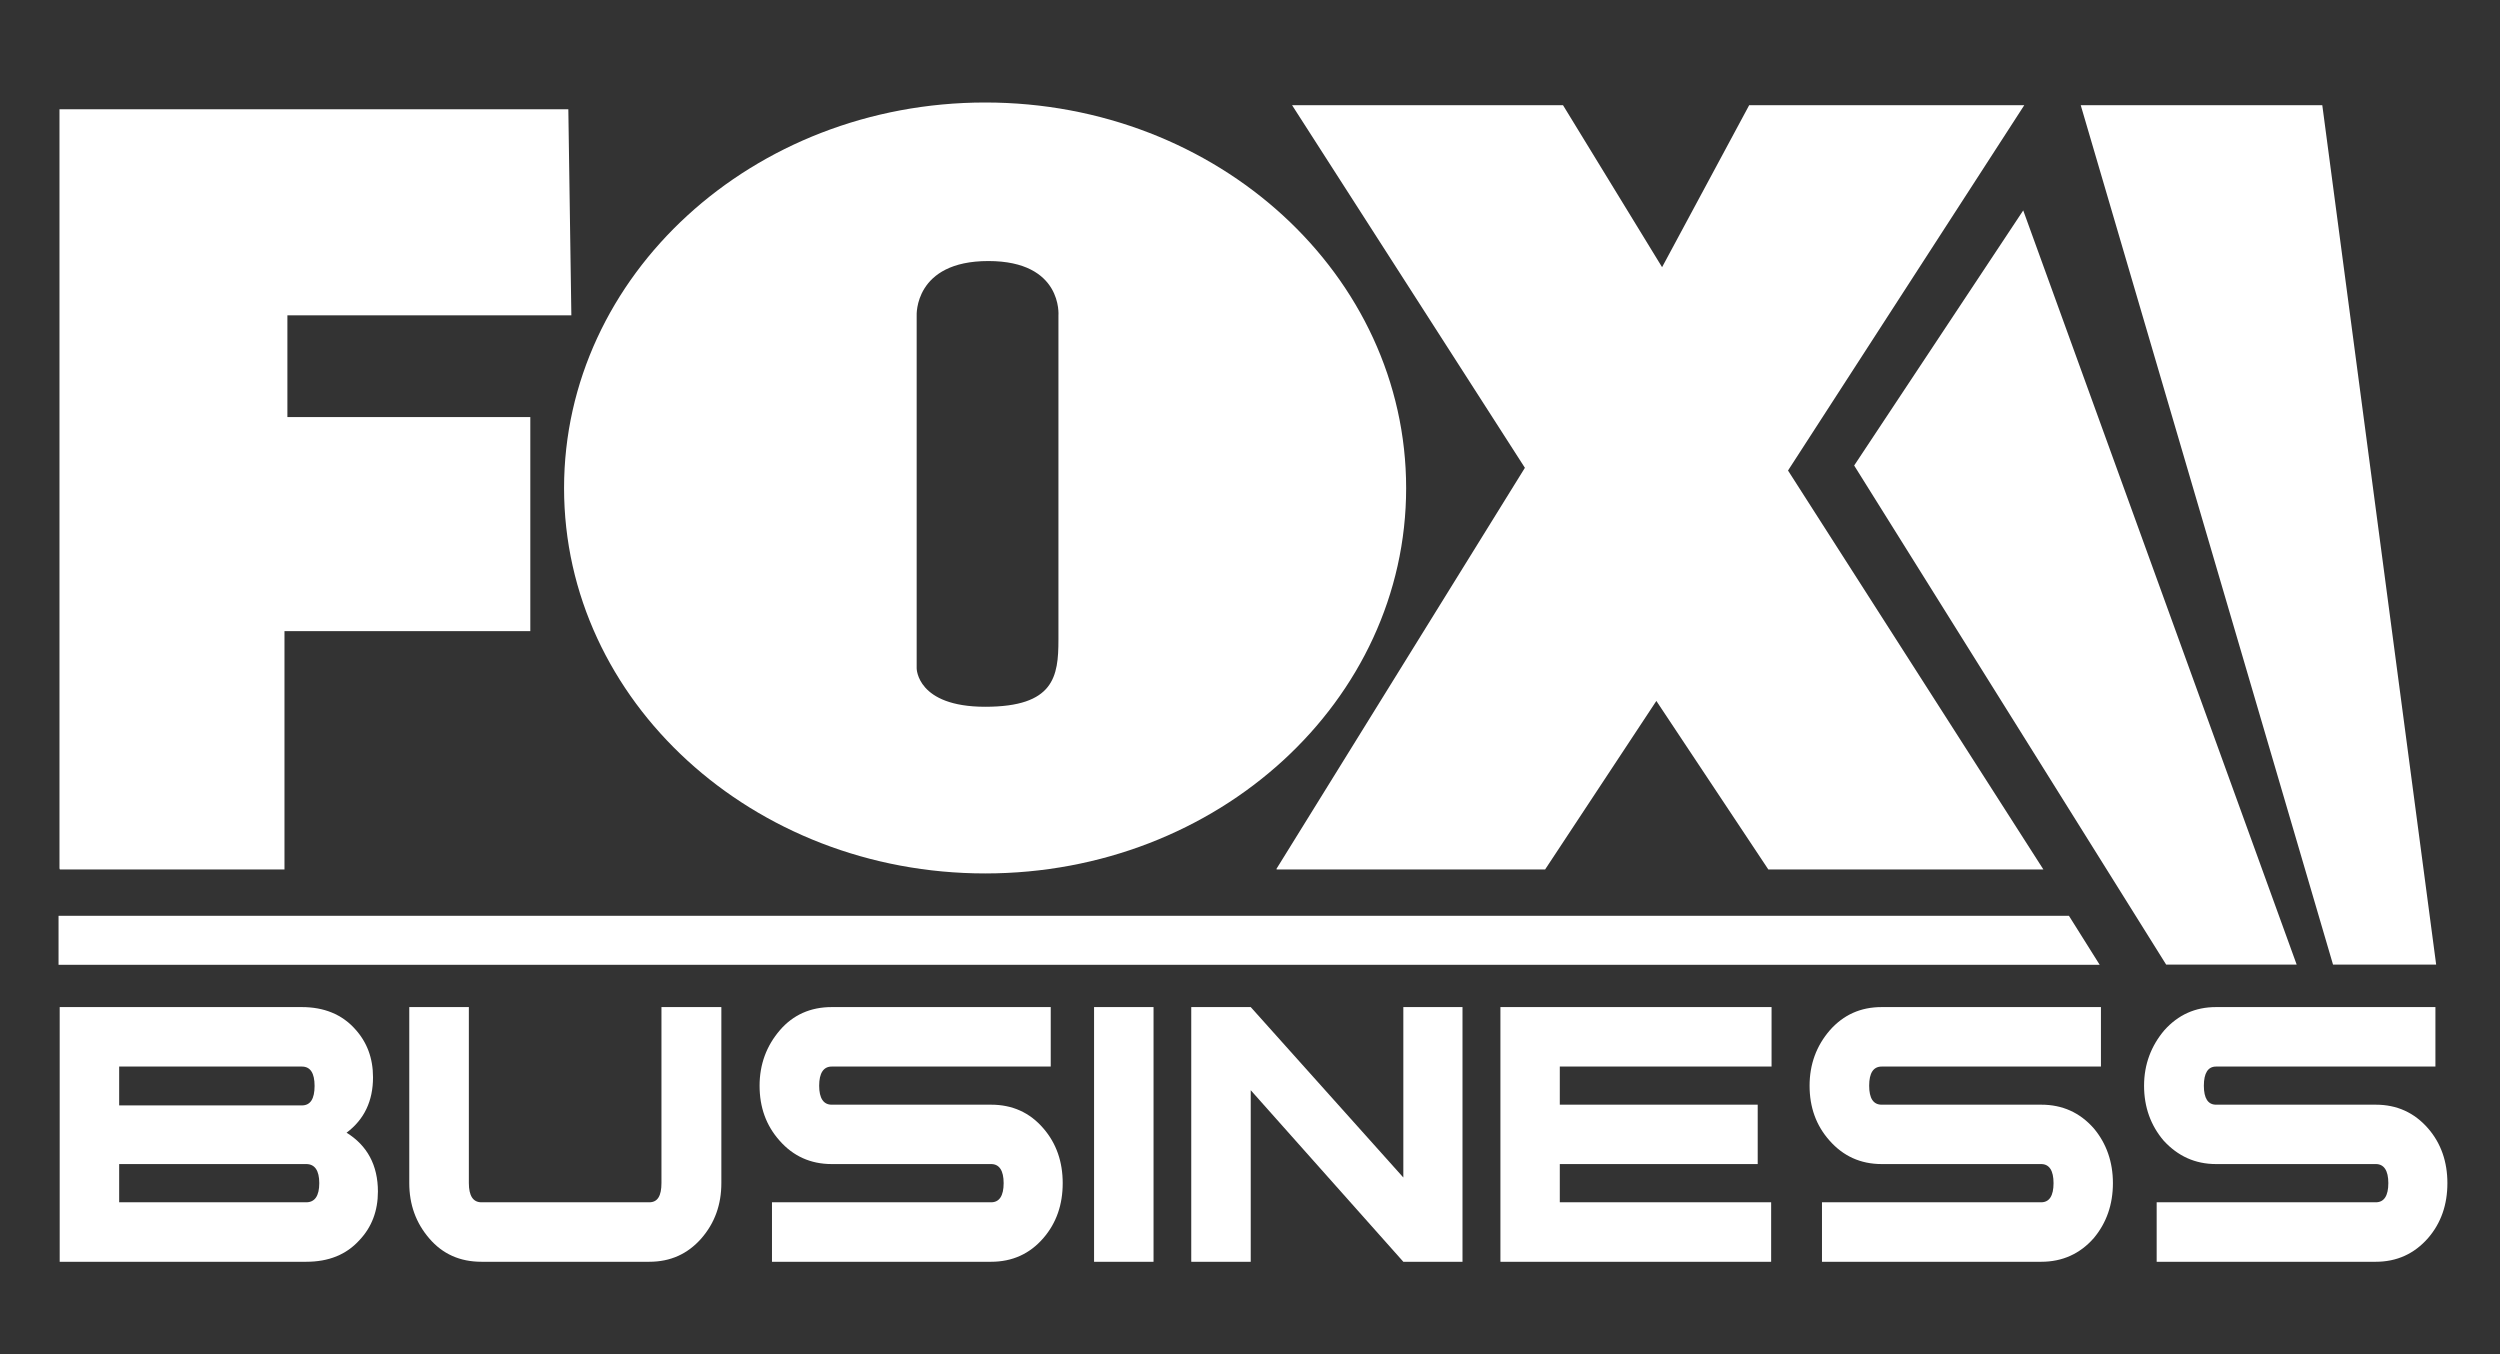
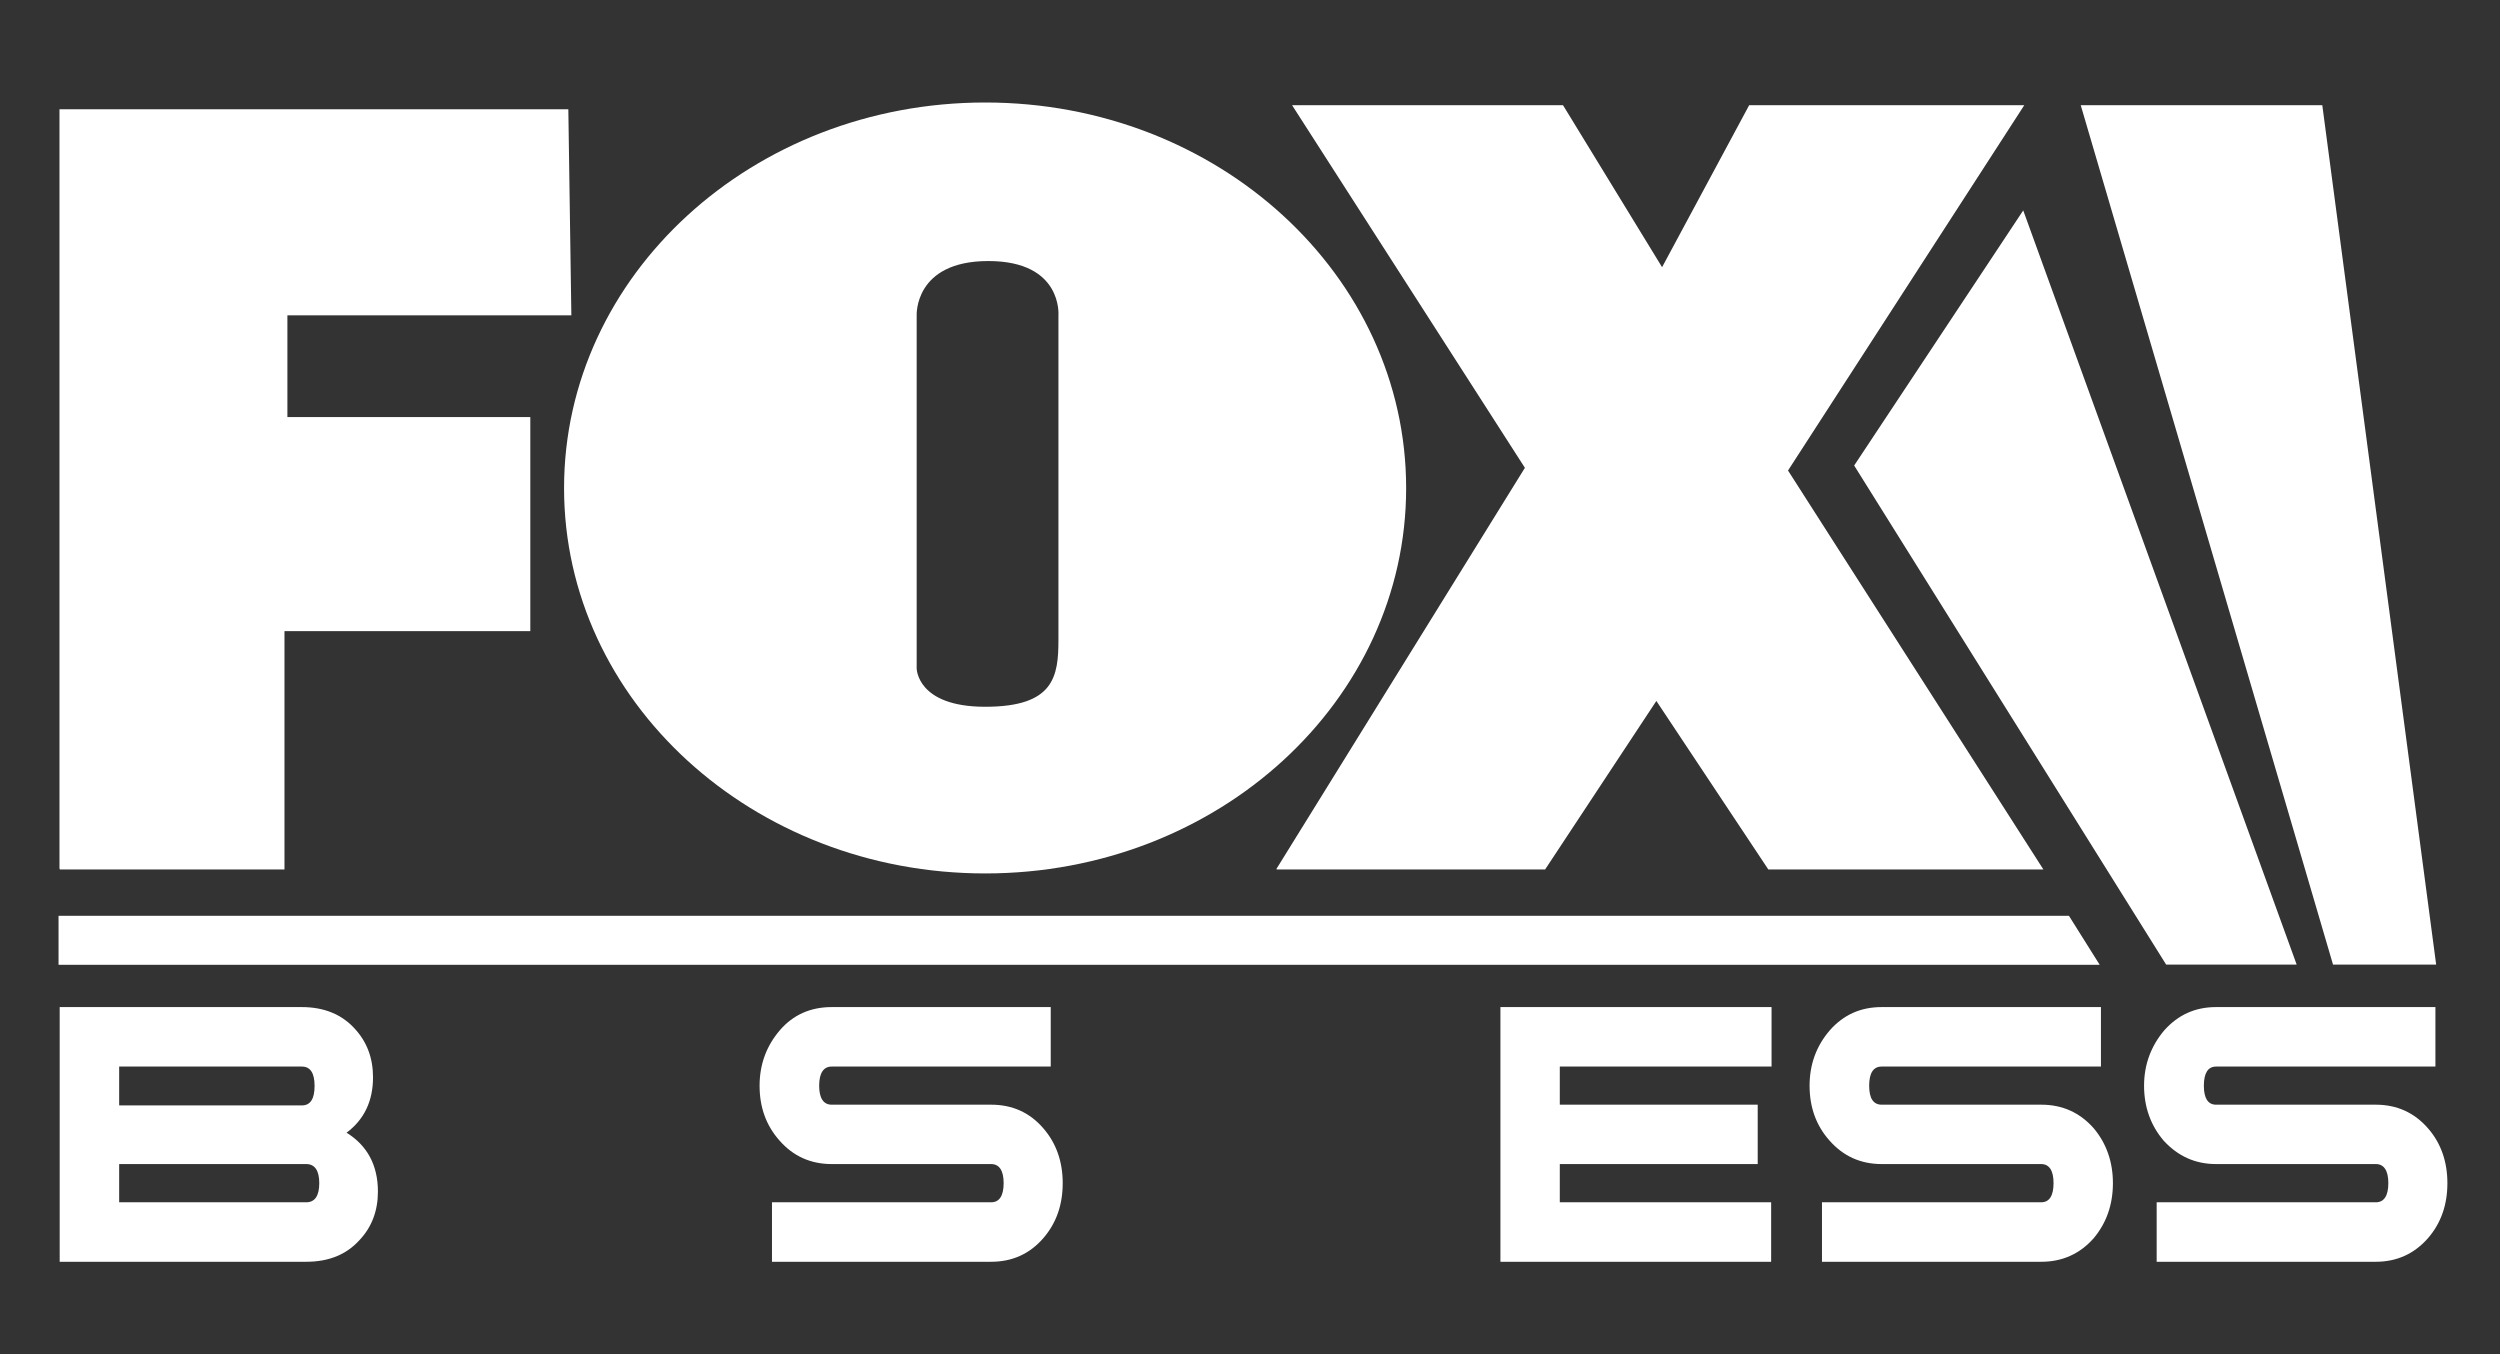
<svg xmlns="http://www.w3.org/2000/svg" xmlns:xlink="http://www.w3.org/1999/xlink" version="1.0" width="144" height="78" viewBox="0 0 24 13" id="Fox_Business">
  <rect x="0" y="0" width="24" height="13" fill="#333333" stroke="none" />
  <title>Fox Business Logo</title>
  <defs>
    <linearGradient x1="0" y1="0" x2="1" y2="0" id="id2884" gradientUnits="userSpaceOnUse">
      <stop stop-color="#ffffff" offset="0" />
      <stop stop-color="#ffffff" offset="1" />
    </linearGradient>
    <clipPath id="id2888">
      <path d="M 469.054,191.321 L 469.053,191.321 L 469.053,188.876 L 469.053,188.876 L 469.622,188.876 L 469.624,188.877 L 469.624,191.321 L 469.054,191.321 z" />
    </clipPath>
    <clipPath id="id2892">
      <rect width="1" height="1.03" x="-0" y="-0.515" />
    </clipPath>
    <clipPath id="id2876">
      <path d="M 476.35,196.52 L 479.345,191.729 L 480.598,191.729 L 480.598,191.729 L 477.973,198.969 L 476.35,196.52 z" />
    </clipPath>
    <clipPath id="id2900">
      <path d="M 479.824,191.321 C 479.624,191.321 479.461,191.247 479.328,191.099 L 479.328,191.099 C 479.201,190.949 479.133,190.771 479.133,190.566 L 479.133,190.566 C 479.133,190.359 479.198,190.184 479.32,190.04 L 479.32,190.04 C 479.457,189.89 479.624,189.814 479.824,189.814 L 479.824,189.814 L 481.358,189.814 C 481.436,189.814 481.478,189.752 481.478,189.631 L 481.478,189.631 C 481.478,189.508 481.436,189.447 481.358,189.447 L 481.358,189.447 L 479.254,189.447 L 479.254,188.876 L 481.358,188.876 C 481.559,188.876 481.727,188.952 481.86,189.104 L 481.86,189.104 C 481.985,189.249 482.045,189.425 482.045,189.631 L 482.045,189.631 C 482.045,189.834 481.985,190.012 481.86,190.156 L 481.86,190.156 C 481.727,190.309 481.559,190.384 481.358,190.384 L 481.358,190.384 L 479.824,190.384 C 479.747,190.384 479.707,190.445 479.707,190.566 L 479.707,190.566 C 479.707,190.688 479.747,190.75 479.824,190.75 L 479.824,190.75 L 481.93,190.75 L 481.93,191.321 L 479.824,191.321 z" />
    </clipPath>
    <clipPath id="id2895">
      <rect width="1" height="1.03" x="0" y="-0.515" />
    </clipPath>
    <clipPath id="id2870">
      <path d="M 463.965,196.303 C 463.965,194.26 465.776,192.604 468.008,192.604 L 468.008,192.604 C 470.243,192.604 472.049,194.26 472.049,196.303 L 472.049,196.303 C 472.049,198.347 470.243,200.005 468.008,200.005 L 468.008,200.005 C 465.776,200.005 463.965,198.347 463.965,196.303 M 467.35,194.573 L 467.35,197.959 C 467.35,197.959 467.322,198.483 468.038,198.483 L 468.038,198.483 C 468.756,198.483 468.711,197.959 468.711,197.959 L 468.711,197.959 L 468.711,194.848 C 468.711,194.495 468.67,194.204 468.008,194.204 L 468.008,194.204 C 467.35,194.204 467.35,194.573 467.35,194.573" />
    </clipPath>
    <linearGradient x1="0" y1="0" x2="1" y2="0" id="id2887" xlink:href="#id2884" gradientUnits="userSpaceOnUse">
      <stop stop-color="#ffffff" offset="0" />
      <stop stop-color="#ffffff" offset="1" />
    </linearGradient>
    <clipPath id="id2865">
      <rect width="1.124" height="0.936" x="4.57764e-05" y="-0.47" />
    </clipPath>
    <clipPath id="id2879">
      <path d="M 459.112,192.197 L 459.112,191.727 L 478.707,191.727 L 478.412,192.197 L 459.112,192.197 z" />
    </clipPath>
    <clipPath id="id2903">
      <path d="M 459.124,191.321 L 459.123,191.321 L 459.123,188.876 L 459.124,188.876 L 461.49,188.876 C 461.705,188.876 461.875,188.944 462.002,189.085 L 462.002,189.085 C 462.119,189.209 462.178,189.365 462.178,189.55 L 462.178,189.55 C 462.178,189.802 462.076,189.992 461.877,190.115 L 461.877,190.115 C 462.047,190.242 462.131,190.42 462.131,190.647 L 462.131,190.647 C 462.131,190.831 462.073,190.986 461.957,191.112 L 461.957,191.112 C 461.832,191.251 461.66,191.321 461.448,191.321 L 461.448,191.321 L 459.124,191.321 z M 459.694,190.75 L 461.448,190.75 C 461.53,190.75 461.57,190.687 461.57,190.564 L 461.57,190.564 C 461.57,190.44 461.53,190.377 461.448,190.377 L 461.448,190.377 L 459.694,190.377 L 459.694,190.75 z M 459.694,189.814 L 461.49,189.814 C 461.572,189.814 461.615,189.752 461.615,189.631 L 461.615,189.631 C 461.615,189.508 461.572,189.447 461.49,189.447 L 461.49,189.447 L 459.694,189.447 L 459.694,189.814 z" />
    </clipPath>
    <linearGradient x1="0" y1="0" x2="1" y2="0" id="id2866" gradientUnits="userSpaceOnUse">
      <stop stop-color="#ffffff" offset="0" />
      <stop stop-color="#ffffff" offset="1" />
    </linearGradient>
    <clipPath id="id2882">
      <path d="M 464.9,191.321 L 464.9,189.632 C 464.9,189.508 464.863,189.447 464.783,189.447 L 464.783,189.447 L 463.172,189.447 C 463.092,189.447 463.051,189.508 463.051,189.632 L 463.051,189.632 L 463.051,191.321 L 462.48,191.321 L 462.479,191.321 L 462.479,189.632 C 462.479,189.425 462.543,189.248 462.672,189.099 L 462.672,189.099 C 462.799,188.951 462.965,188.876 463.172,188.876 L 463.172,188.876 L 464.783,188.876 C 464.987,188.876 465.151,188.951 465.282,189.099 L 465.282,189.099 C 465.412,189.248 465.475,189.425 465.475,189.632 L 465.475,189.632 L 465.475,191.32 L 465.475,191.321 L 464.9,191.321 z" />
    </clipPath>
    <clipPath id="id2904">
      <rect width="1.058" height="1.174" x="6.10352e-05" y="-0.623" />
    </clipPath>
    <clipPath id="id2898">
      <rect width="1.132" height="1.228" x="-0.066" y="-0.613" />
    </clipPath>
    <clipPath id="id2883">
      <rect width="1.061" height="1.167" x="0" y="-0.55" />
    </clipPath>
    <linearGradient x1="0" y1="0" x2="1" y2="0" id="id2875" gradientUnits="userSpaceOnUse">
      <stop stop-color="#ffffff" offset="0" />
      <stop stop-color="#ffffff" offset="1" />
    </linearGradient>
    <clipPath id="id2901">
      <rect width="1.132" height="1.228" x="-0.067" y="-0.613" />
    </clipPath>
    <clipPath id="id2886">
      <rect width="1.132" height="1.228" x="-0.066" y="-0.613" id="rect19014" />
    </clipPath>
    <clipPath id="id2880">
      <rect width="1" height="2.6" x="-0" y="-1.311" />
    </clipPath>
    <clipPath id="id2867">
      <path d="M 475.342,199.979 L 474.506,198.424 L 473.555,199.979 L 470.954,199.979 L 473.189,196.498 L 470.801,192.643 L 470.801,192.642 L 473.383,192.642 L 474.451,194.26 L 475.526,192.642 L 478.166,192.642 L 478.166,192.643 L 475.715,196.472 L 477.983,199.979 L 475.342,199.979 z" />
    </clipPath>
    <clipPath id="id2874">
      <rect width="1" height="0.676" x="-0" y="-0.268" />
    </clipPath>
    <clipPath id="id2885">
      <path d="M 466.534,191.321 C 466.332,191.321 466.164,191.247 466.037,191.099 L 466.037,191.099 C 465.908,190.949 465.842,190.771 465.842,190.566 L 465.842,190.566 C 465.842,190.359 465.905,190.184 466.033,190.04 L 466.033,190.04 C 466.164,189.89 466.332,189.814 466.534,189.814 L 466.534,189.814 L 468.065,189.814 C 468.143,189.814 468.185,189.752 468.185,189.631 L 468.185,189.631 C 468.185,189.508 468.143,189.447 468.065,189.447 L 468.065,189.447 L 465.961,189.447 L 465.961,188.876 L 468.065,188.876 C 468.268,188.876 468.436,188.952 468.567,189.104 L 468.567,189.104 C 468.692,189.249 468.752,189.425 468.752,189.631 L 468.752,189.631 C 468.752,189.834 468.692,190.012 468.567,190.156 L 468.567,190.156 C 468.436,190.309 468.268,190.384 468.065,190.384 L 468.065,190.384 L 466.534,190.384 C 466.456,190.384 466.414,190.445 466.414,190.566 L 466.414,190.566 C 466.414,190.688 466.456,190.75 466.534,190.75 L 466.534,190.75 L 468.637,190.75 L 468.637,191.321 L 466.534,191.321 z" />
    </clipPath>
    <clipPath id="id2873">
      <path d="M 478.525,199.979 L 480.947,191.729 L 481.935,191.729 L 481.937,191.73 L 480.844,199.979 L 478.525,199.979 z" />
    </clipPath>
    <clipPath id="id2897">
      <path d="M 476.614,191.321 C 476.412,191.321 476.248,191.247 476.117,191.099 L 476.117,191.099 C 475.987,190.949 475.922,190.771 475.922,190.566 L 475.922,190.566 C 475.922,190.359 475.985,190.184 476.113,190.04 L 476.113,190.04 C 476.245,189.89 476.412,189.814 476.614,189.814 L 476.614,189.814 L 478.145,189.814 C 478.223,189.814 478.264,189.752 478.264,189.631 L 478.264,189.631 C 478.264,189.508 478.223,189.447 478.145,189.447 L 478.145,189.447 L 476.041,189.447 L 476.041,188.876 L 478.147,188.876 C 478.348,188.876 478.518,188.952 478.651,189.104 L 478.651,189.104 C 478.772,189.249 478.834,189.425 478.834,189.631 L 478.834,189.631 C 478.834,189.834 478.772,190.012 478.651,190.156 L 478.651,190.156 C 478.517,190.309 478.348,190.384 478.147,190.384 L 478.147,190.384 L 476.614,190.384 C 476.534,190.384 476.494,190.445 476.494,190.566 L 476.494,190.566 C 476.494,190.688 476.534,190.75 476.614,190.75 L 476.614,190.75 L 478.719,190.75 L 478.719,191.321 L 476.614,191.321 z" />
    </clipPath>
    <clipPath id="id2868">
      <rect width="1.006" height="1.007" x="-0.006" y="-0.513" />
    </clipPath>
    <clipPath id="id2871">
      <rect width="1.298" height="1.353" x="-0.149" y="-0.676" />
    </clipPath>
    <clipPath id="id2864">
      <path d="M 459.121,199.94 L 459.121,192.642 L 461.281,192.642 L 461.281,194.93 L 463.641,194.93 L 463.641,196.985 L 461.309,196.985 L 461.309,197.962 L 464.035,197.962 L 464.006,199.94 L 459.121,199.94 z" />
    </clipPath>
    <clipPath id="id2891">
      <path d="M 472.022,191.321 L 472.022,189.685 L 470.557,191.321 L 469.987,191.321 L 469.986,191.321 L 469.986,188.876 L 470.557,188.876 L 470.557,190.523 L 472.022,188.876 L 472.589,188.876 L 472.59,188.876 L 472.59,191.321 L 472.022,191.321 z" />
    </clipPath>
    <clipPath id="id2894">
      <path d="M 472.955,191.321 L 472.954,191.321 L 472.954,188.876 L 475.553,188.876 L 475.553,189.447 L 473.524,189.447 L 473.524,189.814 L 475.424,189.814 L 475.424,190.384 L 473.524,190.384 L 473.524,190.75 L 475.557,190.75 L 475.557,191.321 L 472.955,191.321 z" />
    </clipPath>
    <clipPath id="id2877">
      <rect width="1.072" height="0.84" x="-0.072" y="-0.474" />
    </clipPath>
    <clipPath id="id2889">
-       <rect width="1" height="0.551" x="-0" y="-0.275" />
-     </clipPath>
+       </clipPath>
  </defs>
  <g transform="translate(-379.253,-513.652)" id="layer1">
    <g transform="matrix(1,0,0,-1,-79.297,714.641)" clip-path="url(#id2864)">
      <g transform="matrix(2.599,-7.139,-7.139,-2.599,460.105,200.299)">
        <g clip-path="url(#id2865)">
          <path d="M 4.061,65.923 L -93.895,30.27 L -66.345,-45.423 L 31.611,-9.77 L 4.061,65.923 z" fill="url(#id2866)" />
        </g>
      </g>
    </g>
    <g transform="matrix(1,0,0,-1,-79.297,714.641)" clip-path="url(#id2867)">
      <g transform="matrix(3.201,-8.796,-8.796,-3.201,472.811,200.654)">
        <g clip-path="url(#id2868)" id="g151743">
          <path d="M 2.868,54.798 L -76.642,25.859 L -54.28,-35.581 L 25.23,-6.642 L 2.868,54.798 z" fill="url(#id2866)" />
        </g>
      </g>
    </g>
    <g transform="matrix(1,0,0,-1,-79.297,714.641)" clip-path="url(#id2870)">
      <g transform="matrix(2.56,-7.035,-7.035,-2.56,466.727,199.821)">
        <g clip-path="url(#id2871)">
          <path d="M 3.759,67.713 L -95.654,31.53 L -67.694,-45.289 L 31.719,-9.106 L 3.759,67.713 z" fill="url(#id2866)" />
        </g>
      </g>
    </g>
    <g transform="matrix(1,0,0,-1,-79.297,714.641)" clip-path="url(#id2873)">
      <g transform="matrix(3.05,-8.381,-8.381,-3.05,479.294,200.258)">
        <g clip-path="url(#id2874)">
          <path d="M 2.719,58.177 L -80.725,27.806 L -57.256,-36.674 L 26.188,-6.302 L 2.719,58.177 z" fill="url(#id2875)" />
        </g>
      </g>
    </g>
    <g transform="matrix(1,0,0,-1,-79.297,714.641)" clip-path="url(#id2876)">
      <g transform="matrix(2.634,-7.236,-7.236,-2.634,476.863,198.565)">
        <g clip-path="url(#id2877)">
          <path d="M 3.051,67.014 L -93.601,31.835 L -66.417,-42.85 L 30.234,-7.672 L 3.051,67.014 z" fill="url(#id2875)" />
        </g>
      </g>
    </g>
    <g transform="matrix(1,0,0,-1,-79.297,714.641)" clip-path="url(#id2879)">
      <g transform="matrix(2.443,-6.713,-6.713,-2.443,467.613,195.29)">
        <g clip-path="url(#id2880)">
          <path d="M 3.301,70.862 L -100.882,32.942 L -71.581,-47.563 L 32.602,-9.643 L 3.301,70.862 z" fill="url(#id2875)" />
        </g>
      </g>
    </g>
    <g transform="matrix(1,0,0,-1,-79.297,714.641)" clip-path="url(#id2882)">
      <g transform="matrix(1.07,-2.941,-2.941,-1.07,463.506,191.696)">
        <g clip-path="url(#id2883)">
-           <path d="M 6.903,160.107 L -230.881,73.561 L -164.004,-110.181 L 73.78,-23.635 L 6.903,160.107 z" fill="url(#id2887)" />
-         </g>
+           </g>
      </g>
    </g>
    <g transform="matrix(1,0,0,-1,-79.297,714.641)" clip-path="url(#id2885)">
      <g transform="matrix(0.995,-2.733,-2.733,-0.995,466.801,191.465)">
        <g clip-path="url(#id2886)">
          <path d="M 6.968,173.349 L -248.942,80.206 L -176.968,-117.542 L 78.942,-24.399 L 6.968,173.349 z" fill="url(#id2887)" />
        </g>
      </g>
    </g>
    <g transform="matrix(1,0,0,-1,-79.297,714.641)" clip-path="url(#id2888)">
      <g transform="matrix(0.853,-2.343,-2.343,-0.853,468.913,191.27)">
        <g clip-path="url(#id2889)">
          <path d="M 7.764,202.976 L -290.747,94.327 L -206.791,-136.341 L 91.72,-27.692 L 7.764,202.976 z" fill="url(#id2887)" />
        </g>
      </g>
    </g>
    <g transform="matrix(1,0,0,-1,-79.297,714.641)" clip-path="url(#id2891)">
      <g transform="matrix(1.09,-2.995,-2.995,-1.09,470.744,191.596)">
        <g clip-path="url(#id2892)">
-           <path d="M 5.972,159.336 L -227.513,74.354 L -161.845,-106.067 L 71.64,-21.085 L 5.972,159.336 z" fill="url(#id2887)" />
-         </g>
+           </g>
      </g>
    </g>
    <g transform="matrix(1,0,0,-1,-79.297,714.641)" clip-path="url(#id2894)">
      <g transform="matrix(1.09,-2.994,-2.994,-1.09,473.711,191.597)">
        <g clip-path="url(#id2895)">
          <path d="M 5.656,160.26 L -227.901,75.252 L -162.213,-105.224 L 71.344,-20.216 L 5.656,160.26 z" fill="url(#id2887)" />
        </g>
      </g>
    </g>
    <g transform="matrix(1,0,0,-1,-79.297,714.641)" clip-path="url(#id2897)">
      <g transform="matrix(0.995,-2.734,-2.734,-0.995,476.882,191.466)">
        <g clip-path="url(#id2898)">
          <path d="M 5.78,176.547 L -250.043,83.436 L -178.093,-114.246 L 77.731,-21.134 L 5.78,176.547 z" fill="url(#id2887)" />
        </g>
      </g>
    </g>
    <g transform="matrix(1,0,0,-1,-79.297,714.641)" clip-path="url(#id2900)">
      <g transform="matrix(0.995,-2.733,-2.733,-0.995,480.094,191.465)">
        <g clip-path="url(#id2901)">
          <path d="M 5.404,177.644 L -250.505,84.501 L -178.531,-113.247 L 77.379,-20.104 L 5.404,177.644 z" fill="url(#id2887)" />
        </g>
      </g>
    </g>
    <g transform="matrix(1,0,0,-1,-79.297,714.641)" clip-path="url(#id2903)">
      <g transform="matrix(1.08,-2.968,-2.968,-1.08,459.971,191.63)">
        <g clip-path="url(#id2904)">
          <path d="M 7.205,157.613 L -228.447,71.842 L -162.17,-110.252 L 73.482,-24.482 L 7.205,157.613 z" fill="url(#id2887)" />
        </g>
      </g>
    </g>
  </g>
</svg>